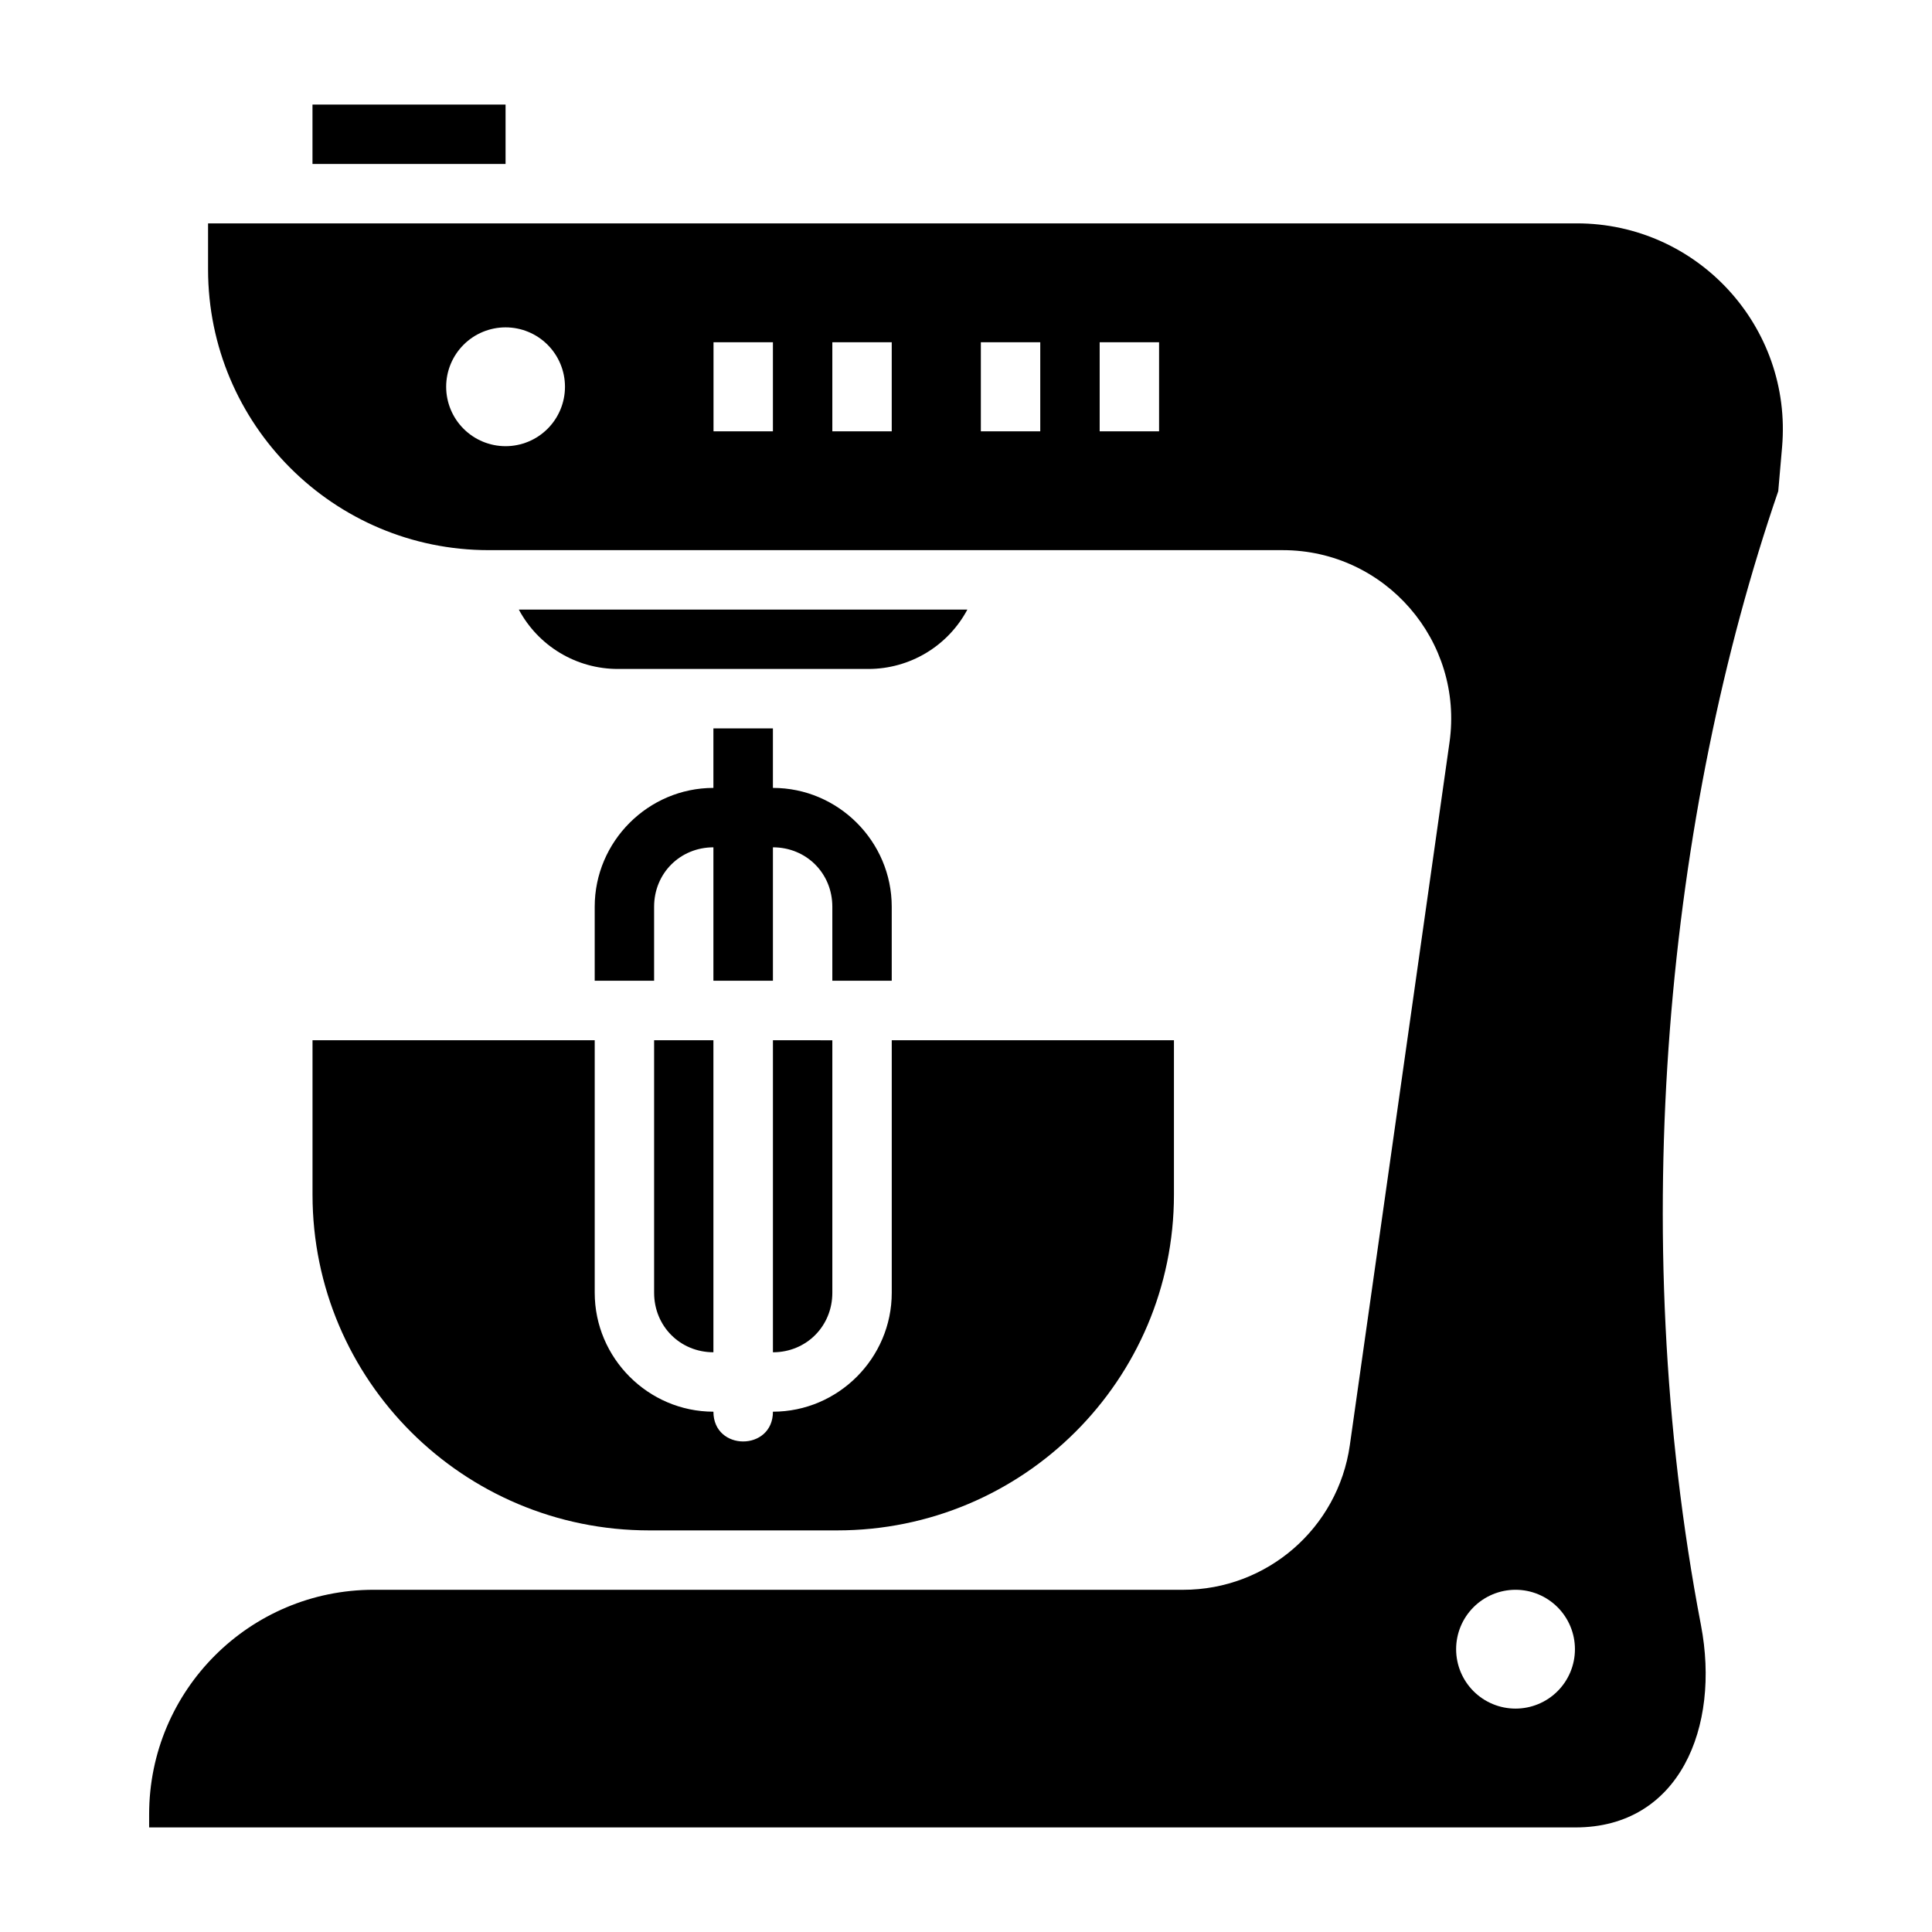
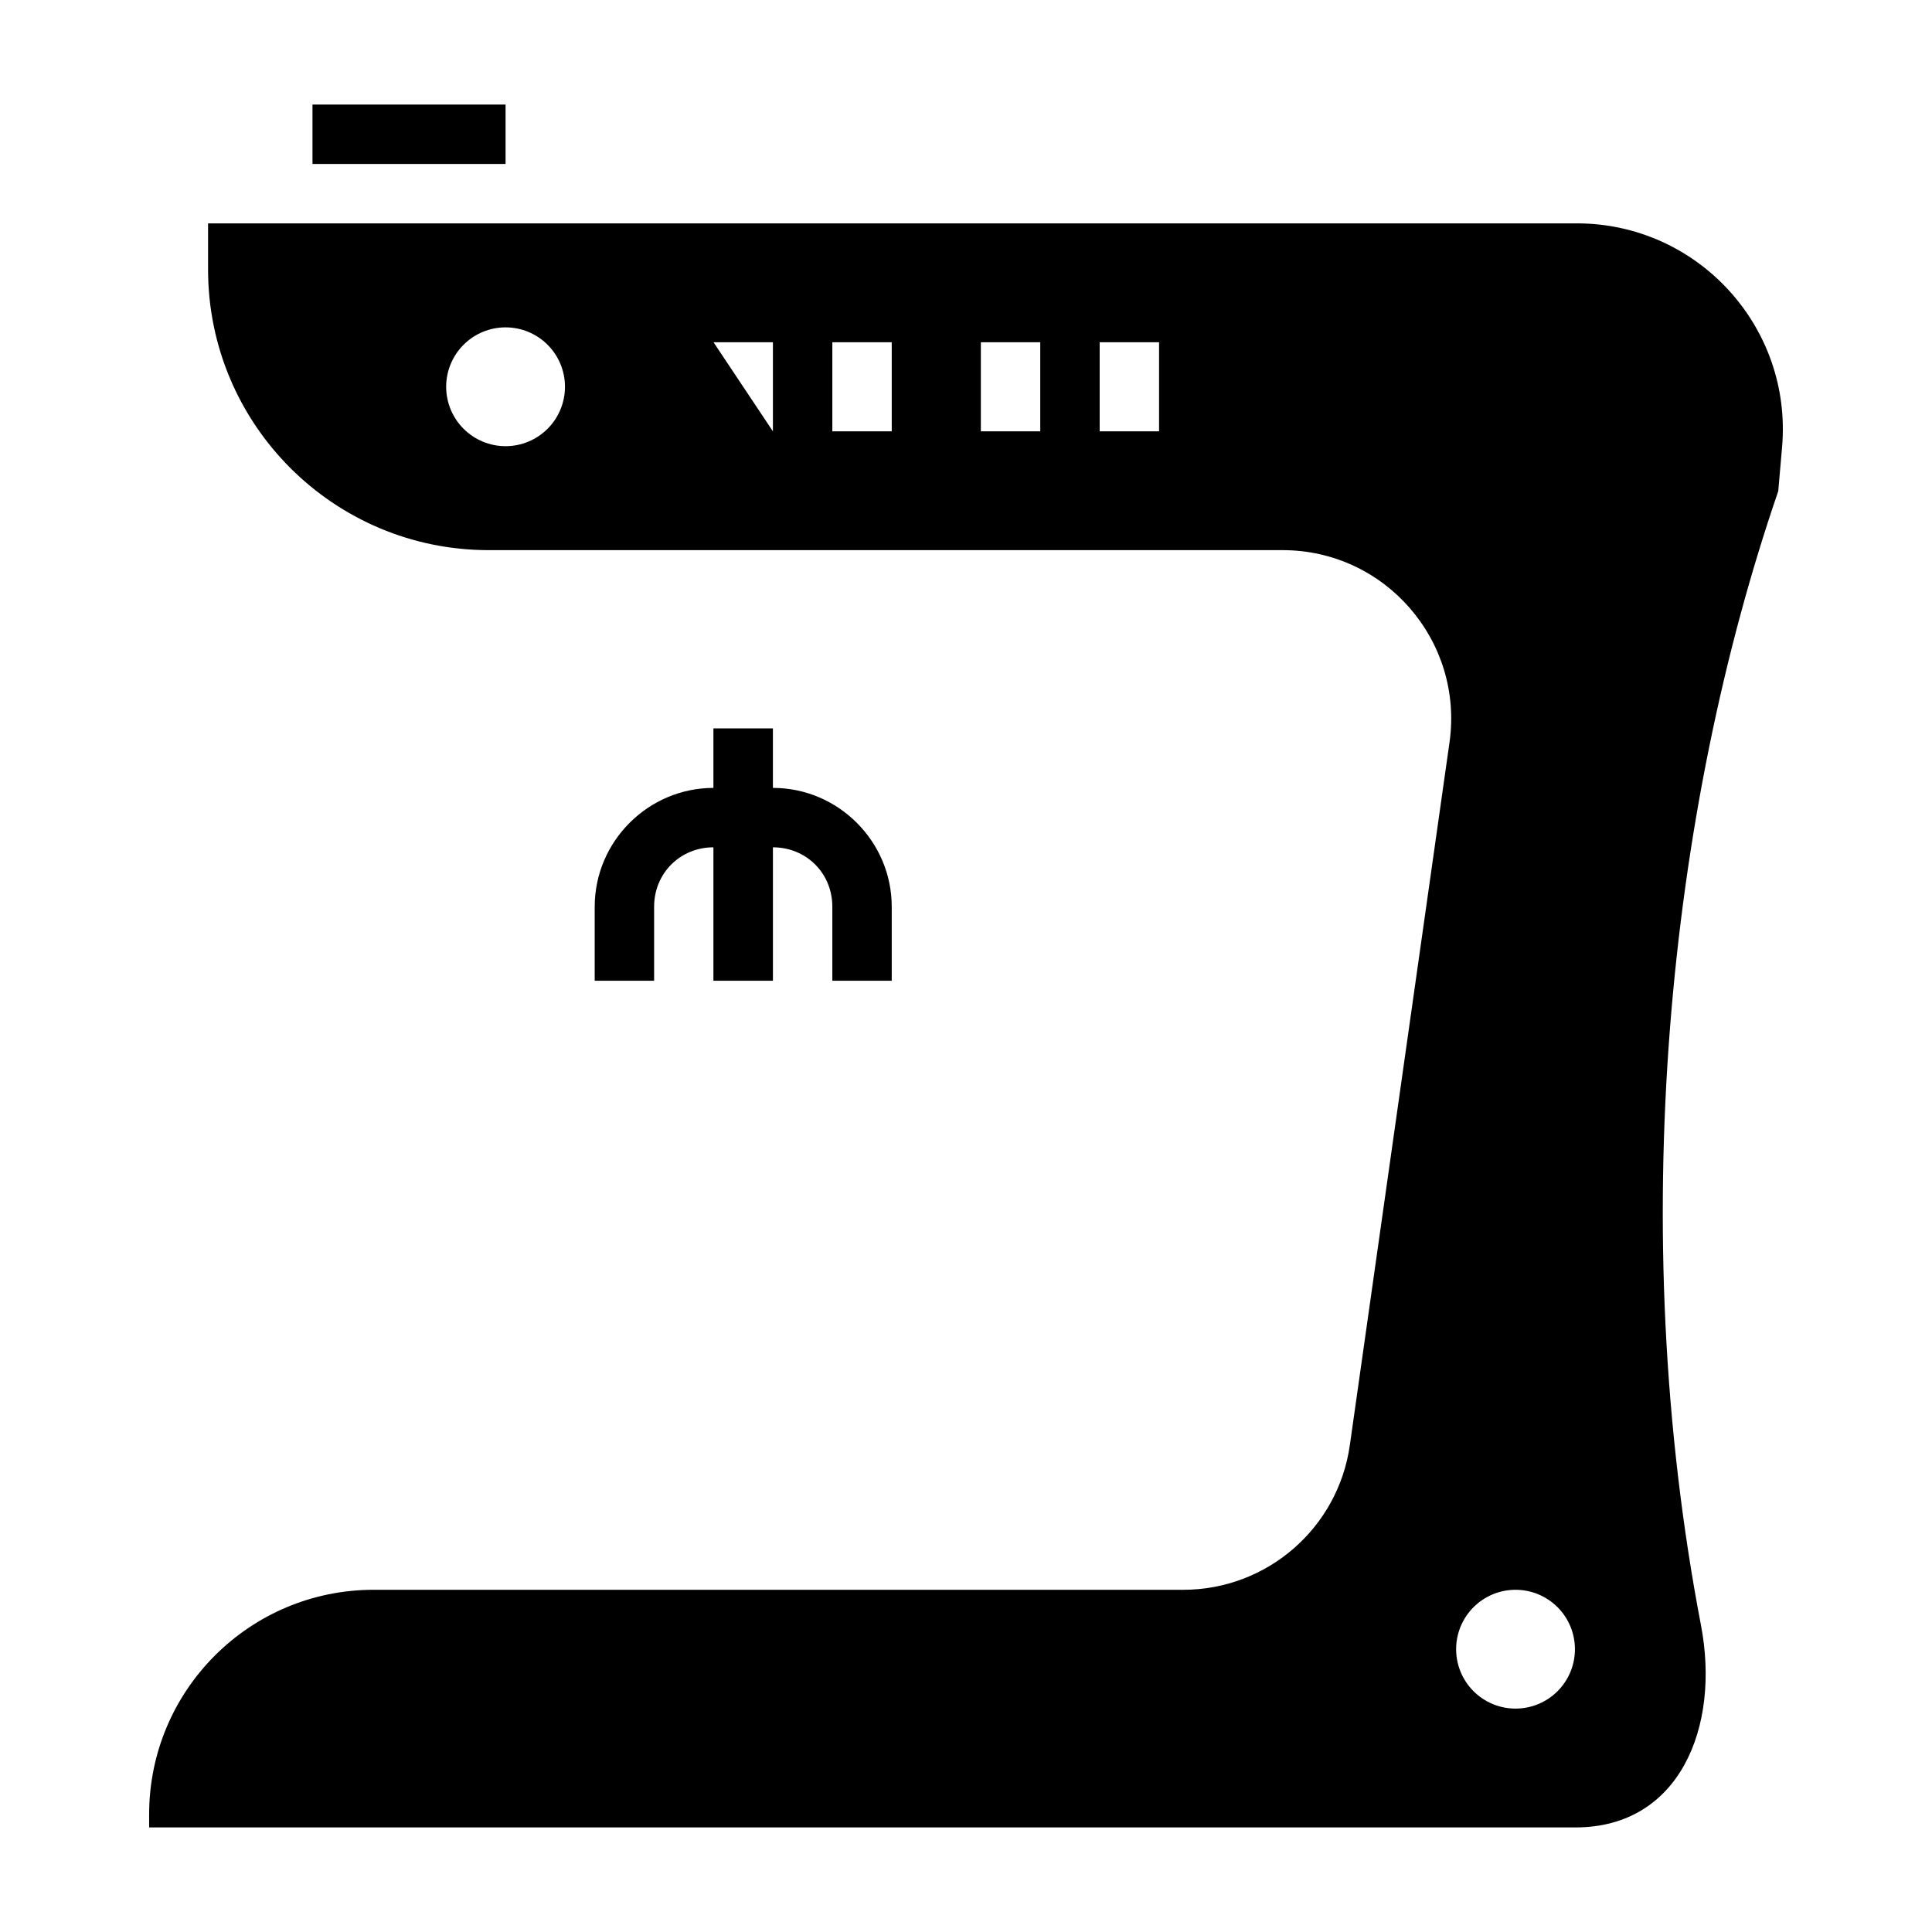
<svg xmlns="http://www.w3.org/2000/svg" fill="#000000" width="800px" height="800px" version="1.1" viewBox="144 144 512 512">
  <g>
-     <path d="m199.14 203.2v12.207c0 41.082 33.305 74.387 74.383 74.387h210.39c27.168 0 48.035 24.055 44.219 50.953l-26.414 186.25c-3.117 21.984-21.953 38.316-44.156 38.316l-214.54-0.004c-32.863 0-59.5 26.637-59.5 59.5v3.477h378.01c27.535 0 38.418-26.555 33.242-53.598-20.086-104.89-8.73-215.57 20.48-300.52l1.016-11.684c2.754-31.883-22.395-59.289-54.398-59.289zm78.844 27.555c4.176 0 8.18 1.656 11.133 4.609 2.949 2.953 4.609 6.957 4.609 11.133 0 4.176-1.66 8.18-4.609 11.133-2.953 2.953-6.957 4.613-11.133 4.613s-8.18-1.66-11.133-4.613-4.613-6.957-4.613-11.133c0-4.176 1.66-8.18 4.613-11.133s6.957-4.609 11.133-4.609zm55.105 3.938h15.742v23.617h-15.742zm31.488 0h15.742v23.617h-15.742zm39.359 0h15.742v23.617h-15.742zm31.488 0h15.742v23.617h-15.742zm110.21 330.62v-0.004c4.176 0 8.18 1.66 11.133 4.613s4.609 6.957 4.609 11.133c0 4.176-1.656 8.18-4.609 11.133s-6.957 4.609-11.133 4.609-8.18-1.656-11.133-4.609-4.613-6.957-4.613-11.133c0-4.176 1.66-8.18 4.613-11.133s6.957-4.613 11.133-4.613z" fill-rule="evenodd" />
-     <path d="m281.49 305.54c2.535 4.75 6.316 8.727 10.938 11.5 4.617 2.773 9.906 4.238 15.293 4.242h66.449c5.383-0.008 10.664-1.477 15.277-4.25s8.391-6.746 10.922-11.492z" />
-     <path d="m226.82 419.68v40.898c0 49.156 39.941 88.992 89.238 88.992h49.785c49.297 0 89.266-39.836 89.266-88.992v-40.898h-74.785v66.914c0 17.309-14.18 31.52-31.488 31.52 0 10.516-15.773 10.516-15.773 0-17.293-0.016-31.457-14.219-31.457-31.52v-66.914zm90.527 0v66.914c0 8.848 6.871 15.758 15.715 15.773v-82.688zm31.488 0v82.688c8.859 0 15.742-6.918 15.742-15.773v-66.914z" />
+     <path d="m199.14 203.2v12.207c0 41.082 33.305 74.387 74.383 74.387h210.39c27.168 0 48.035 24.055 44.219 50.953l-26.414 186.25c-3.117 21.984-21.953 38.316-44.156 38.316l-214.54-0.004c-32.863 0-59.5 26.637-59.5 59.5v3.477h378.01c27.535 0 38.418-26.555 33.242-53.598-20.086-104.89-8.73-215.57 20.48-300.52l1.016-11.684c2.754-31.883-22.395-59.289-54.398-59.289zm78.844 27.555c4.176 0 8.18 1.656 11.133 4.609 2.949 2.953 4.609 6.957 4.609 11.133 0 4.176-1.66 8.18-4.609 11.133-2.953 2.953-6.957 4.613-11.133 4.613s-8.18-1.66-11.133-4.613-4.613-6.957-4.613-11.133c0-4.176 1.66-8.18 4.613-11.133s6.957-4.609 11.133-4.609zm55.105 3.938h15.742v23.617zm31.488 0h15.742v23.617h-15.742zm39.359 0h15.742v23.617h-15.742zm31.488 0h15.742v23.617h-15.742zm110.21 330.62v-0.004c4.176 0 8.18 1.66 11.133 4.613s4.609 6.957 4.609 11.133c0 4.176-1.656 8.18-4.609 11.133s-6.957 4.609-11.133 4.609-8.18-1.656-11.133-4.609-4.613-6.957-4.613-11.133c0-4.176 1.66-8.18 4.613-11.133s6.957-4.613 11.133-4.613z" fill-rule="evenodd" />
    <path d="m277.98 171.71h-51.168v15.742h51.168z" />
    <path d="m333.06 337.03v15.773c-17.293 0.016-31.457 14.191-31.457 31.488v19.617h15.742v-19.617c0-8.848 6.871-15.727 15.715-15.742v35.363h15.773v-35.363c8.859 0 15.742 6.887 15.742 15.742v19.617h15.742v-19.617c0-17.309-14.18-31.488-31.488-31.488v-15.773z" fill-rule="evenodd" />
  </g>
</svg>